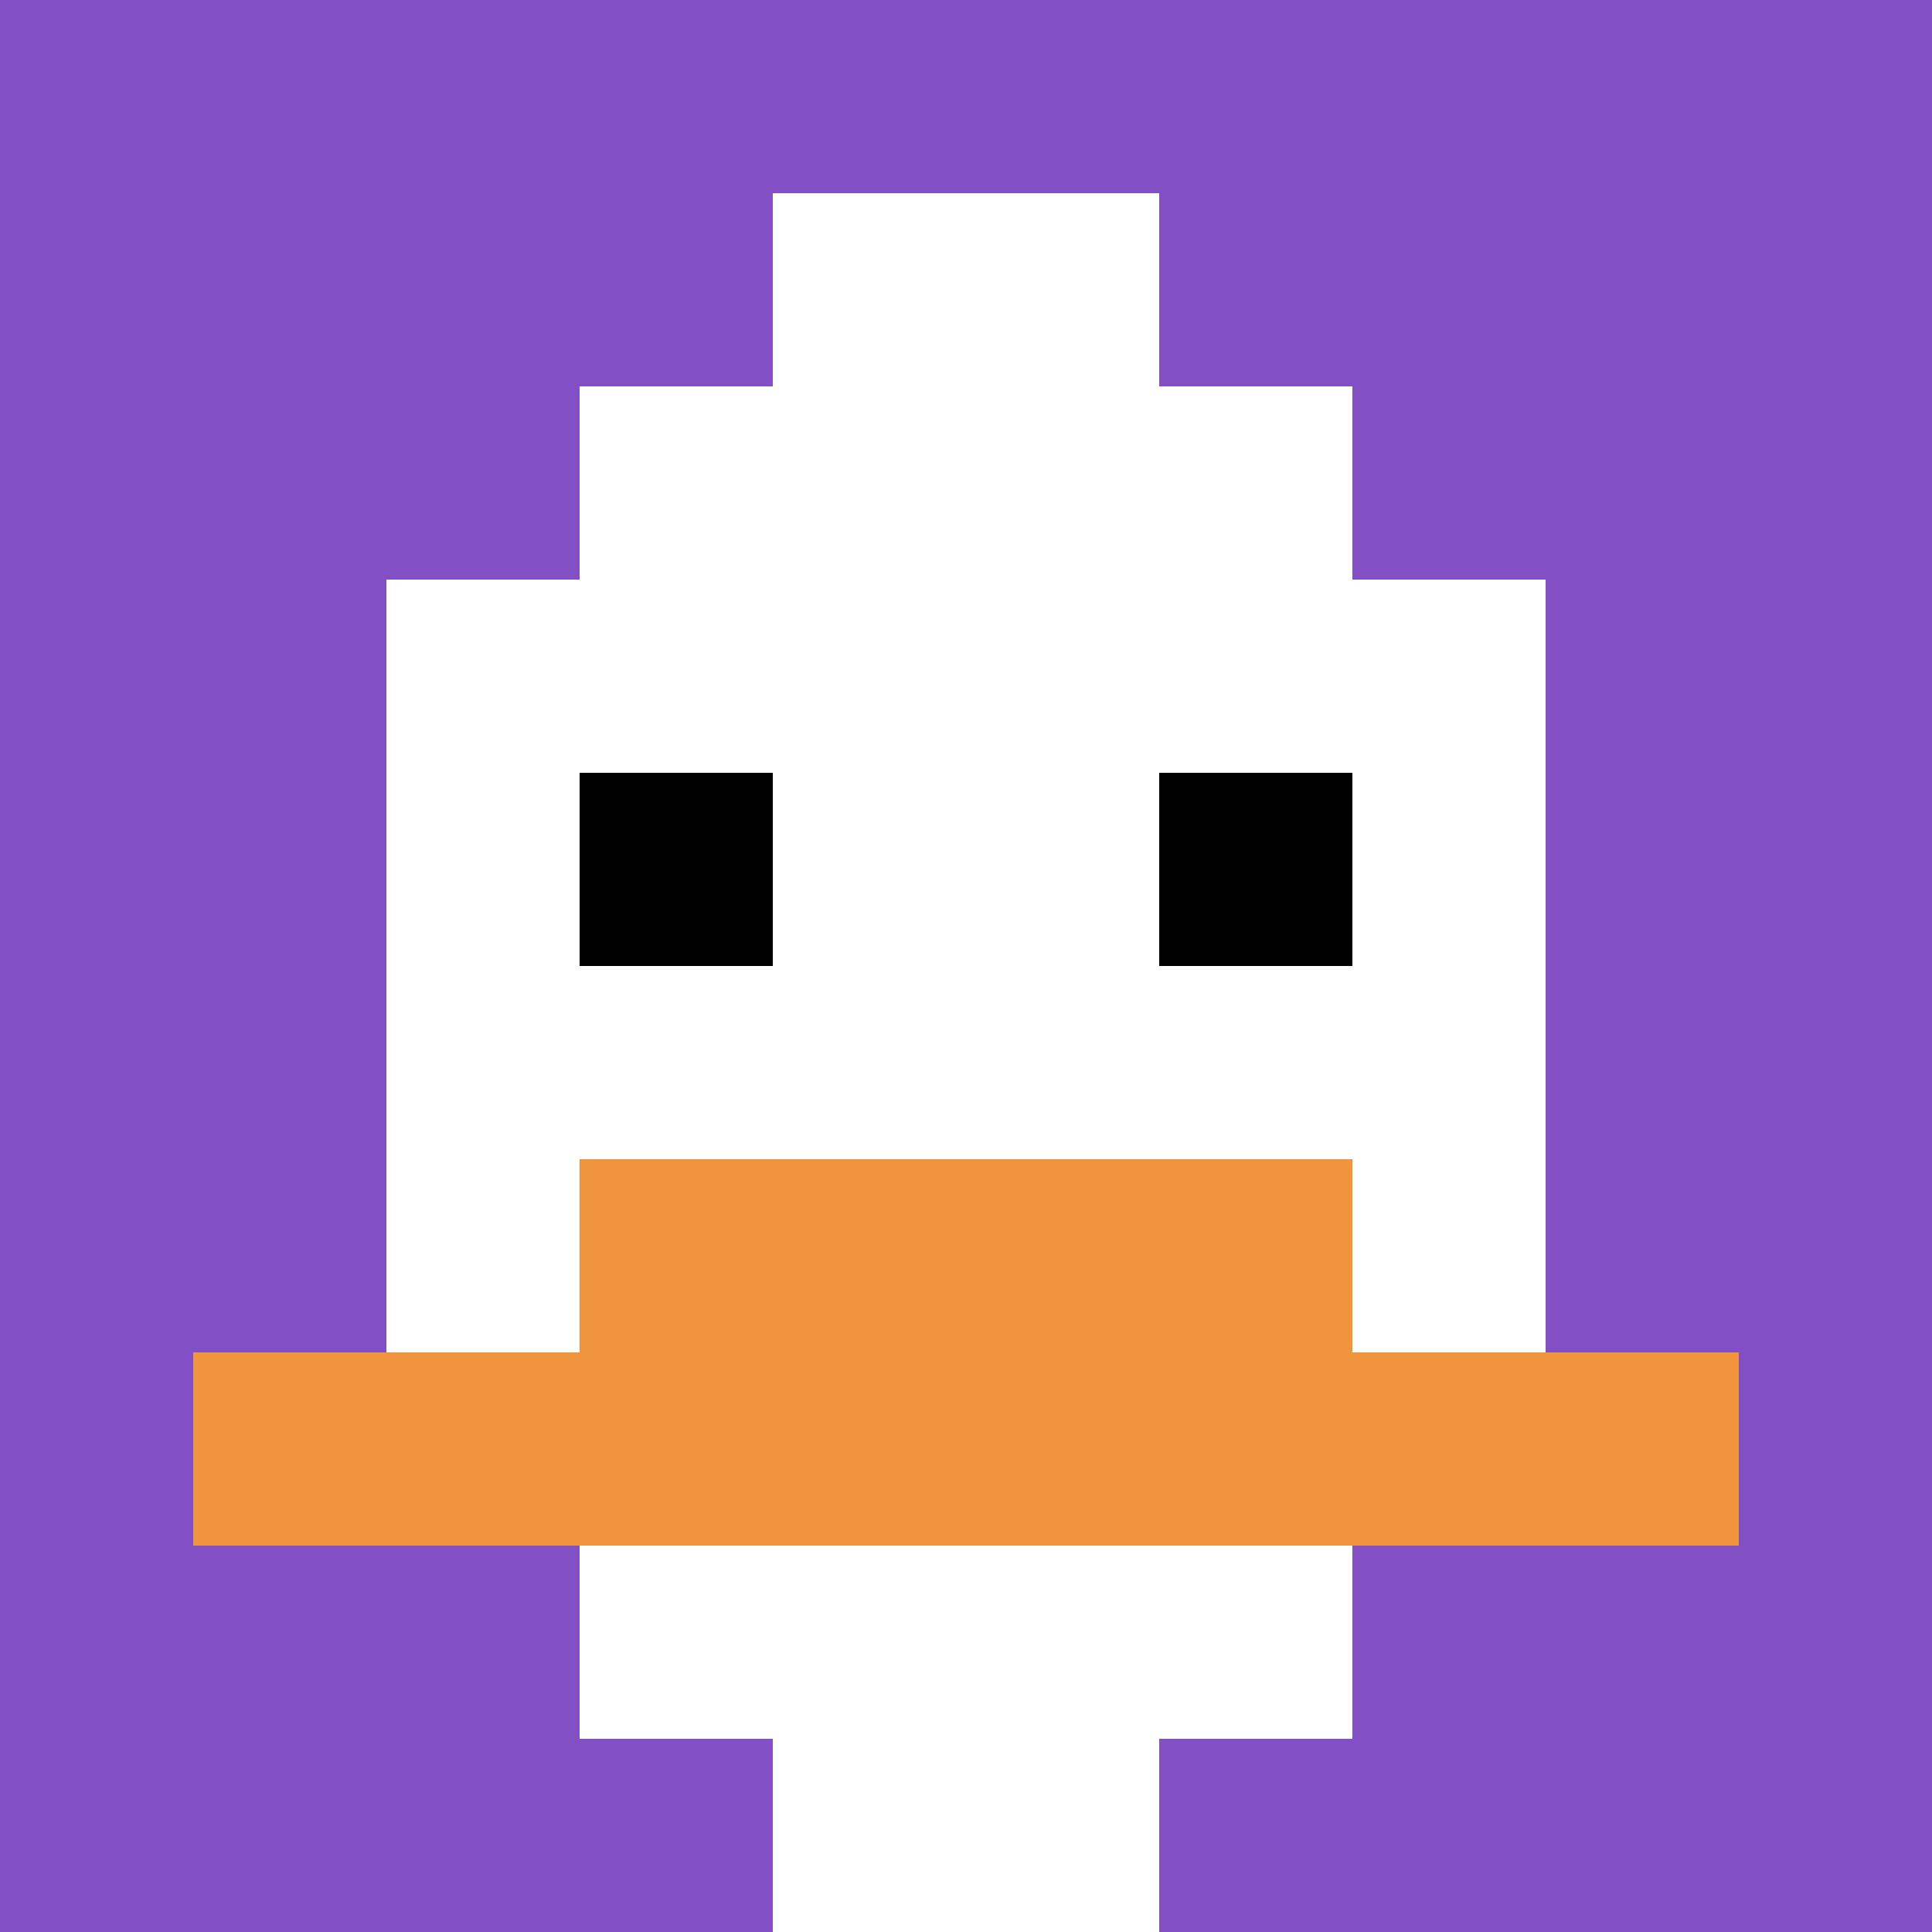
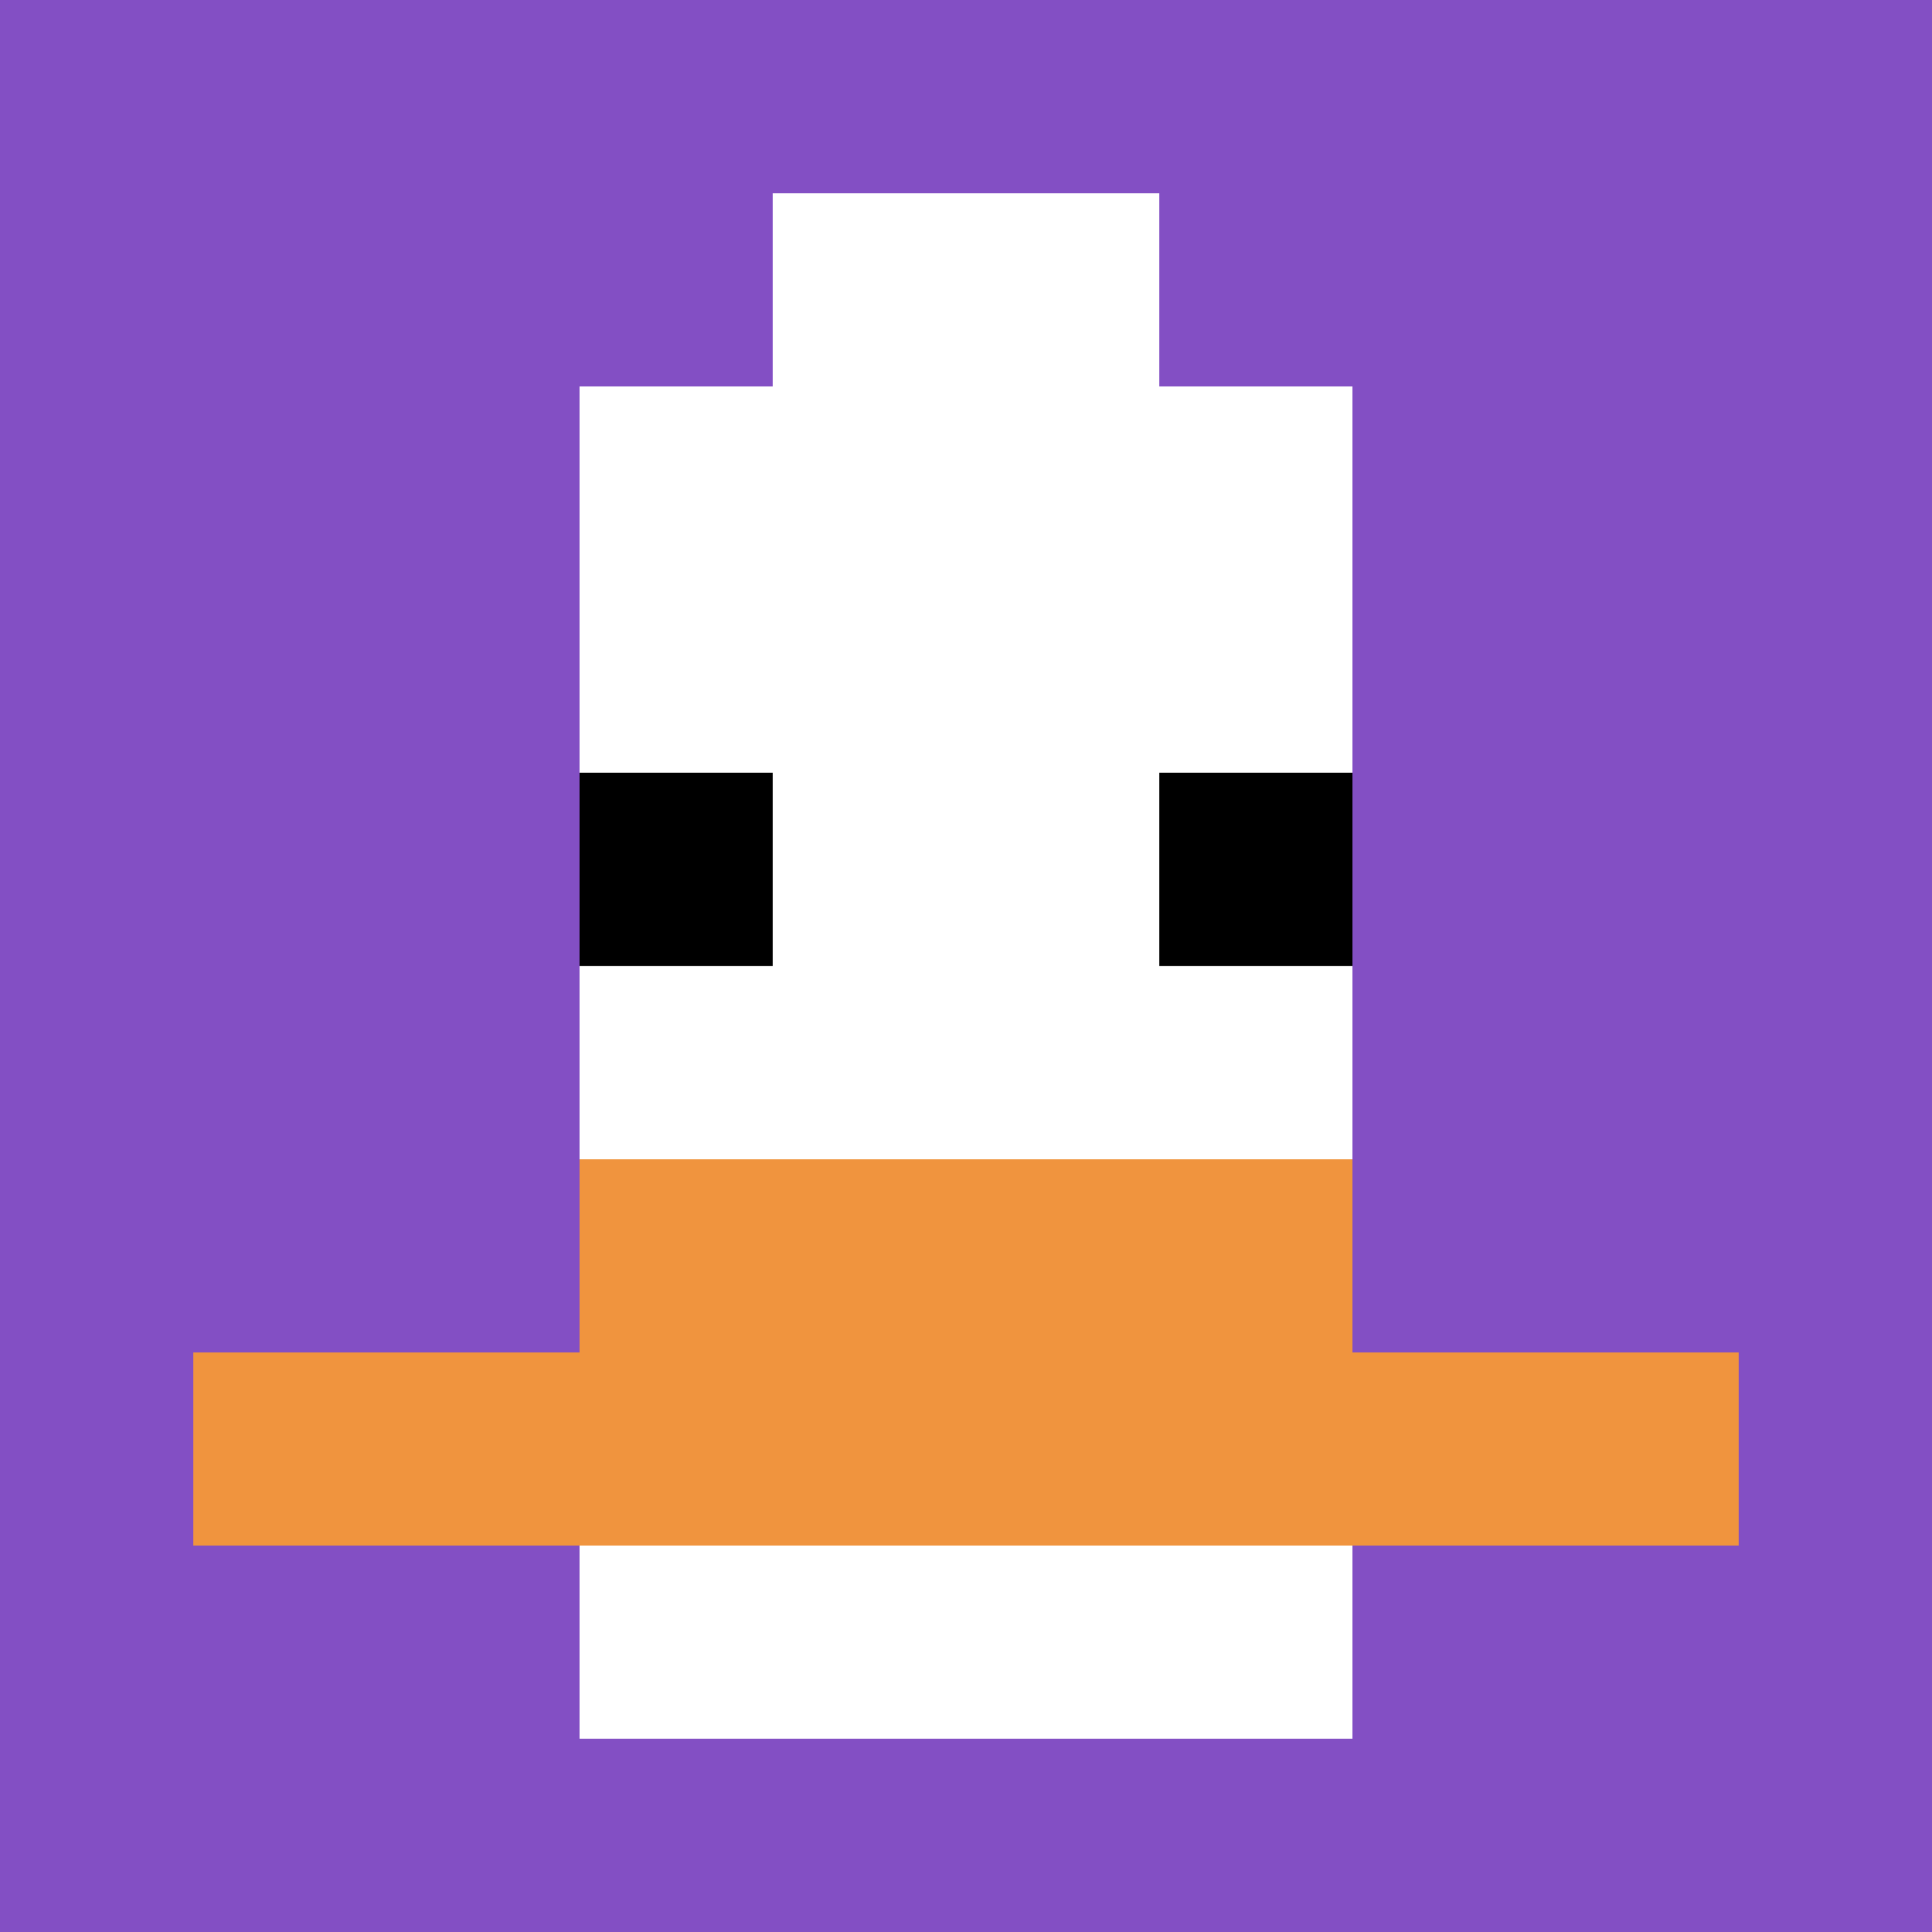
<svg xmlns="http://www.w3.org/2000/svg" version="1.1" width="1286" height="1286">
  <title>'goose-pfp-655456' by Dmitri Cherniak</title>
  <desc>seed=655456
backgroundColor=#ffffff
padding=20
innerPadding=0
timeout=500
dimension=1
border=false
Save=function(){return n.handleSave()}
frame=28

Rendered at Tue Oct 03 2023 23:06:02 GMT-0300 (Argentina Standard Time)
Generated in &lt;1ms
</desc>
  <defs />
-   <rect width="100%" height="100%" fill="#ffffff" />
  <g>
    <g id="0-0">
      <rect x="0" y="0" height="1286" width="1286" fill="#834FC4" />
      <g>
        <rect id="0-0-3-2-4-7" x="385.8" y="257.2" width="514.4" height="900.2" fill="#ffffff" />
-         <rect id="0-0-2-3-6-5" x="257.2" y="385.8" width="771.6" height="643" fill="#ffffff" />
-         <rect id="0-0-4-8-2-2" x="514.4" y="1028.8" width="257.2" height="257.2" fill="#ffffff" />
        <rect id="0-0-1-7-8-1" x="128.6" y="900.2" width="1028.8" height="128.6" fill="#F0943E" />
        <rect id="0-0-3-6-4-2" x="385.8" y="771.6" width="514.4" height="257.2" fill="#F0943E" />
        <rect id="0-0-3-4-1-1" x="385.8" y="514.4" width="128.6" height="128.6" fill="#000000" />
        <rect id="0-0-6-4-1-1" x="771.6" y="514.4" width="128.6" height="128.6" fill="#000000" />
        <rect id="0-0-4-1-2-2" x="514.4" y="128.6" width="257.2" height="257.2" fill="#ffffff" />
      </g>
      <rect x="0" y="0" stroke="white" stroke-width="0" height="1286" width="1286" fill="none" />
    </g>
  </g>
</svg>